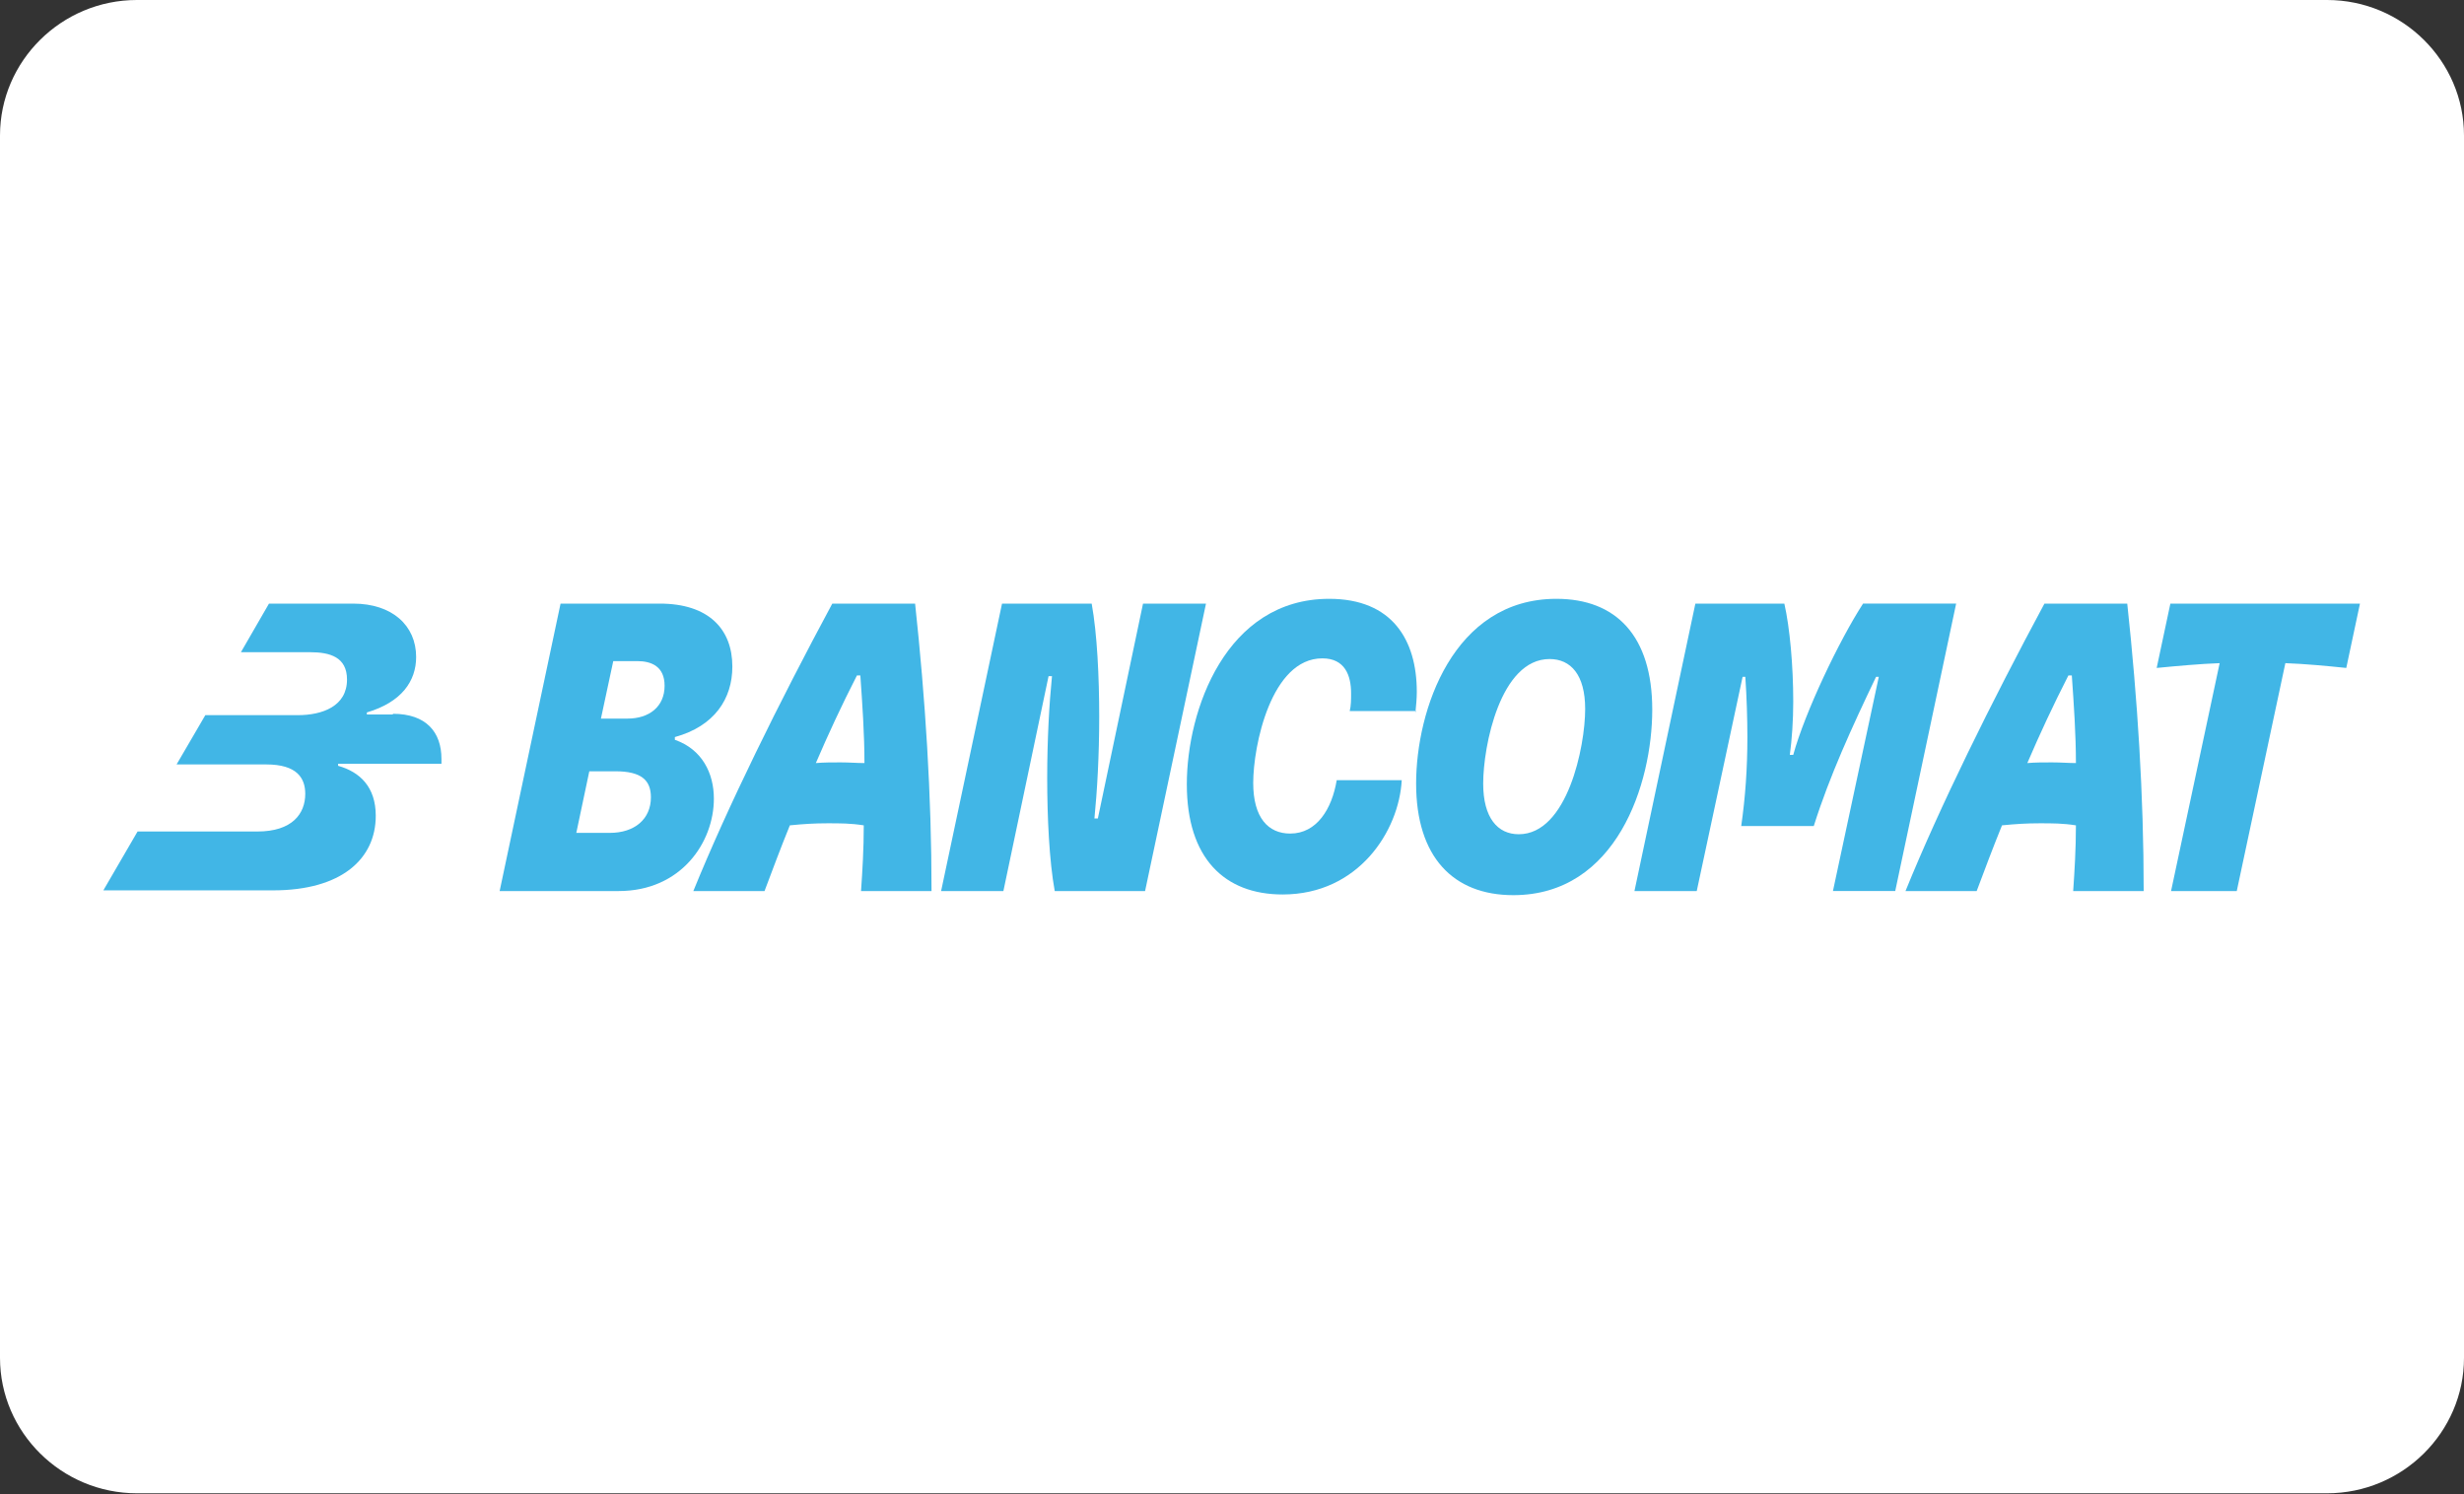
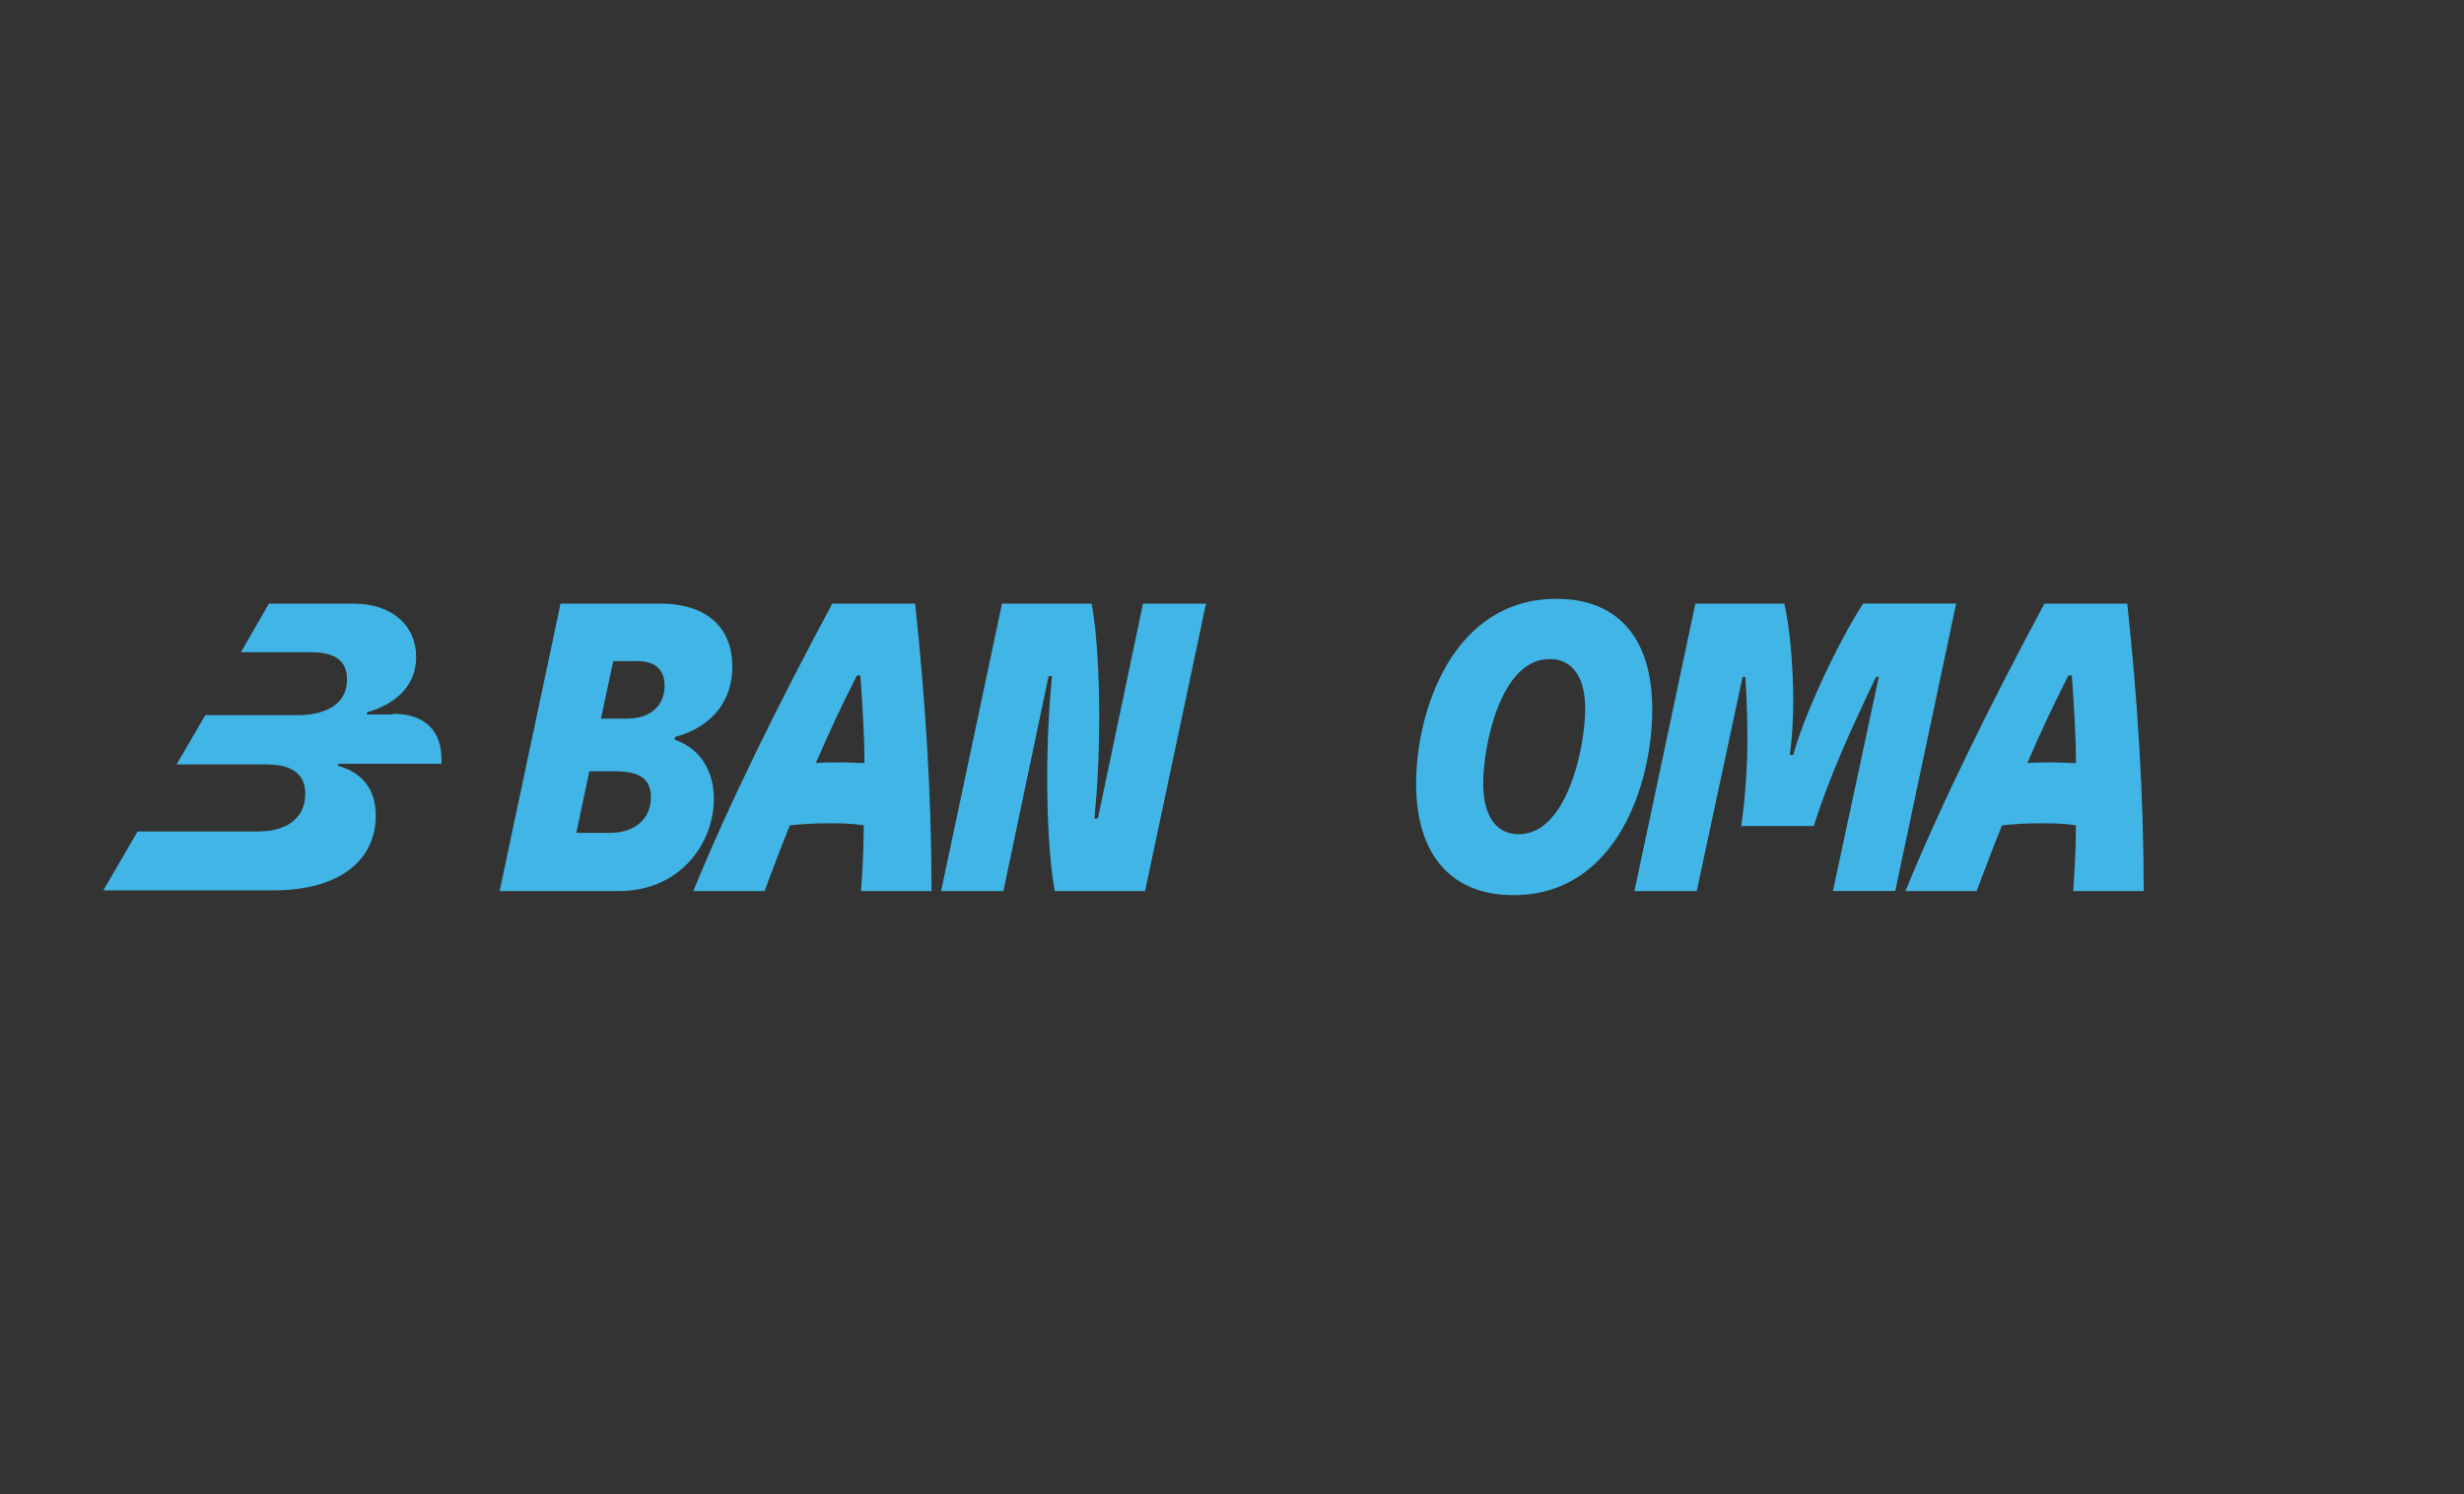
<svg xmlns="http://www.w3.org/2000/svg" id="Layer_2" data-name="Layer 2" viewBox="0 0 36 21.83">
  <rect x="0" y="0" width="36" height="21.83" fill="#333333" stroke="none" />
  <defs>
    <style>
      .cls-1 {
        fill: #41b6e6;
      }

      .cls-2 {
        fill: #fff;
      }
    </style>
  </defs>
  <g id="Layer_1-2" data-name="Layer 1">
-     <path class="cls-2" d="M34,0c1.1,0,2,.89,2,1.98v17.86c0,1.09-.9,1.98-2,1.98H2c-1.1,0-2-.89-2-1.98V1.98C0,.89.9,0,2,0h32Z" />
    <g>
      <path class="cls-1" d="M5.74,10.44h-.38v-.03c.51-.15.72-.46.72-.81,0-.46-.35-.78-.92-.78h-1.23l-.41.71h1.01c.29,0,.54.07.54.4,0,.39-.36.52-.72.52h-1.35l-.42.72h1.31c.45,0,.57.2.57.43,0,.29-.19.55-.7.55h-1.75l-.5.86h2.48c1,0,1.5-.46,1.5-1.09,0-.42-.23-.64-.55-.73v-.03h1.51v-.07c0-.39-.22-.66-.71-.66h0Z" />
      <g>
        <path class="cls-1" d="M12.16,8.82c-.78,1.45-1.53,2.97-2.03,4.2h1.04c.12-.32.24-.64.37-.96.2-.02.36-.03.55-.03s.34,0,.53.03c0,.35-.02.67-.04.96h1.03c0-1.41-.09-2.8-.24-4.2,0,0-1.2,0-1.2,0ZM12.28,11.14c-.13,0-.24,0-.36.01.18-.42.38-.85.6-1.28h.05c.03.43.06.86.06,1.28-.11,0-.22-.01-.35-.01Z" />
        <path class="cls-1" d="M22.74,8.75c-1.51,0-2.05,1.63-2.05,2.7s.54,1.63,1.42,1.63c1.51,0,2.03-1.63,2.03-2.71s-.53-1.62-1.4-1.62ZM22.19,12.19c-.31,0-.52-.24-.52-.74,0-.55.25-1.82.97-1.82.31,0,.52.23.52.73,0,.55-.26,1.83-.97,1.83Z" />
        <path class="cls-1" d="M27.22,8.82c-.35.54-.85,1.59-1.02,2.21h-.05c.03-.22.05-.5.05-.78,0-.52-.05-1.08-.13-1.43h-1.3l-.89,4.2h.91l.67-3.13h.04c.02.3.03.61.03.88,0,.46-.03.88-.09,1.3h1.06c.23-.73.56-1.45.91-2.18h.04l-.67,3.13h.91l.89-4.2h-1.37Z" />
        <path class="cls-1" d="M9.86,10.81v-.04c.58-.16.84-.56.84-1.03,0-.55-.35-.92-1.06-.92h-1.45l-.89,4.2h1.74c.91,0,1.39-.71,1.39-1.35,0-.37-.17-.72-.57-.86h0ZM8.91,12.17h-.49l.19-.9h.38c.38,0,.52.13.52.38,0,.32-.24.52-.6.52h0ZM9.16,10.5h-.38l.18-.84h.35c.21,0,.4.08.4.36,0,.31-.23.48-.54.48Z" />
-         <path class="cls-1" d="M20.68,10.41c.01-.1.02-.2.02-.3,0-.76-.36-1.36-1.28-1.36-1.51,0-2.08,1.63-2.08,2.71s.55,1.61,1.4,1.61c1.11,0,1.7-.93,1.74-1.67h-.95c-.07.42-.29.78-.68.78-.32,0-.54-.23-.54-.74,0-.54.26-1.82,1.01-1.82.33,0,.42.25.42.51,0,.09,0,.18-.02.26h.97,0Z" />
-         <path class="cls-1" d="M31.71,8.82l-.2.94c.31-.03.64-.06.92-.07l-.71,3.33h.96l.71-3.33c.28.01.6.04.89.07l.2-.94h-2.78,0Z" />
        <path class="cls-1" d="M16.7,8.82l-.66,3.14h-.05c.04-.4.07-.92.07-1.49s-.03-1.21-.11-1.65h-1.31l-.89,4.2h.91l.66-3.14h.05c-.04.4-.07.92-.07,1.49s.03,1.21.11,1.65h1.32l.89-4.2h-.91Z" />
        <path class="cls-1" d="M29.87,8.82c-.78,1.45-1.53,2.97-2.03,4.2h1.04c.12-.32.24-.64.37-.96.2-.02.36-.03.55-.03s.34,0,.53.03c0,.35-.02.67-.04.96h1.03c0-1.41-.09-2.8-.24-4.2,0,0-1.2,0-1.2,0ZM29.98,11.14c-.13,0-.24,0-.36.01.18-.42.38-.85.6-1.28h.05c.03.43.06.86.06,1.28-.11,0-.22-.01-.35-.01Z" />
      </g>
    </g>
  </g>
</svg>